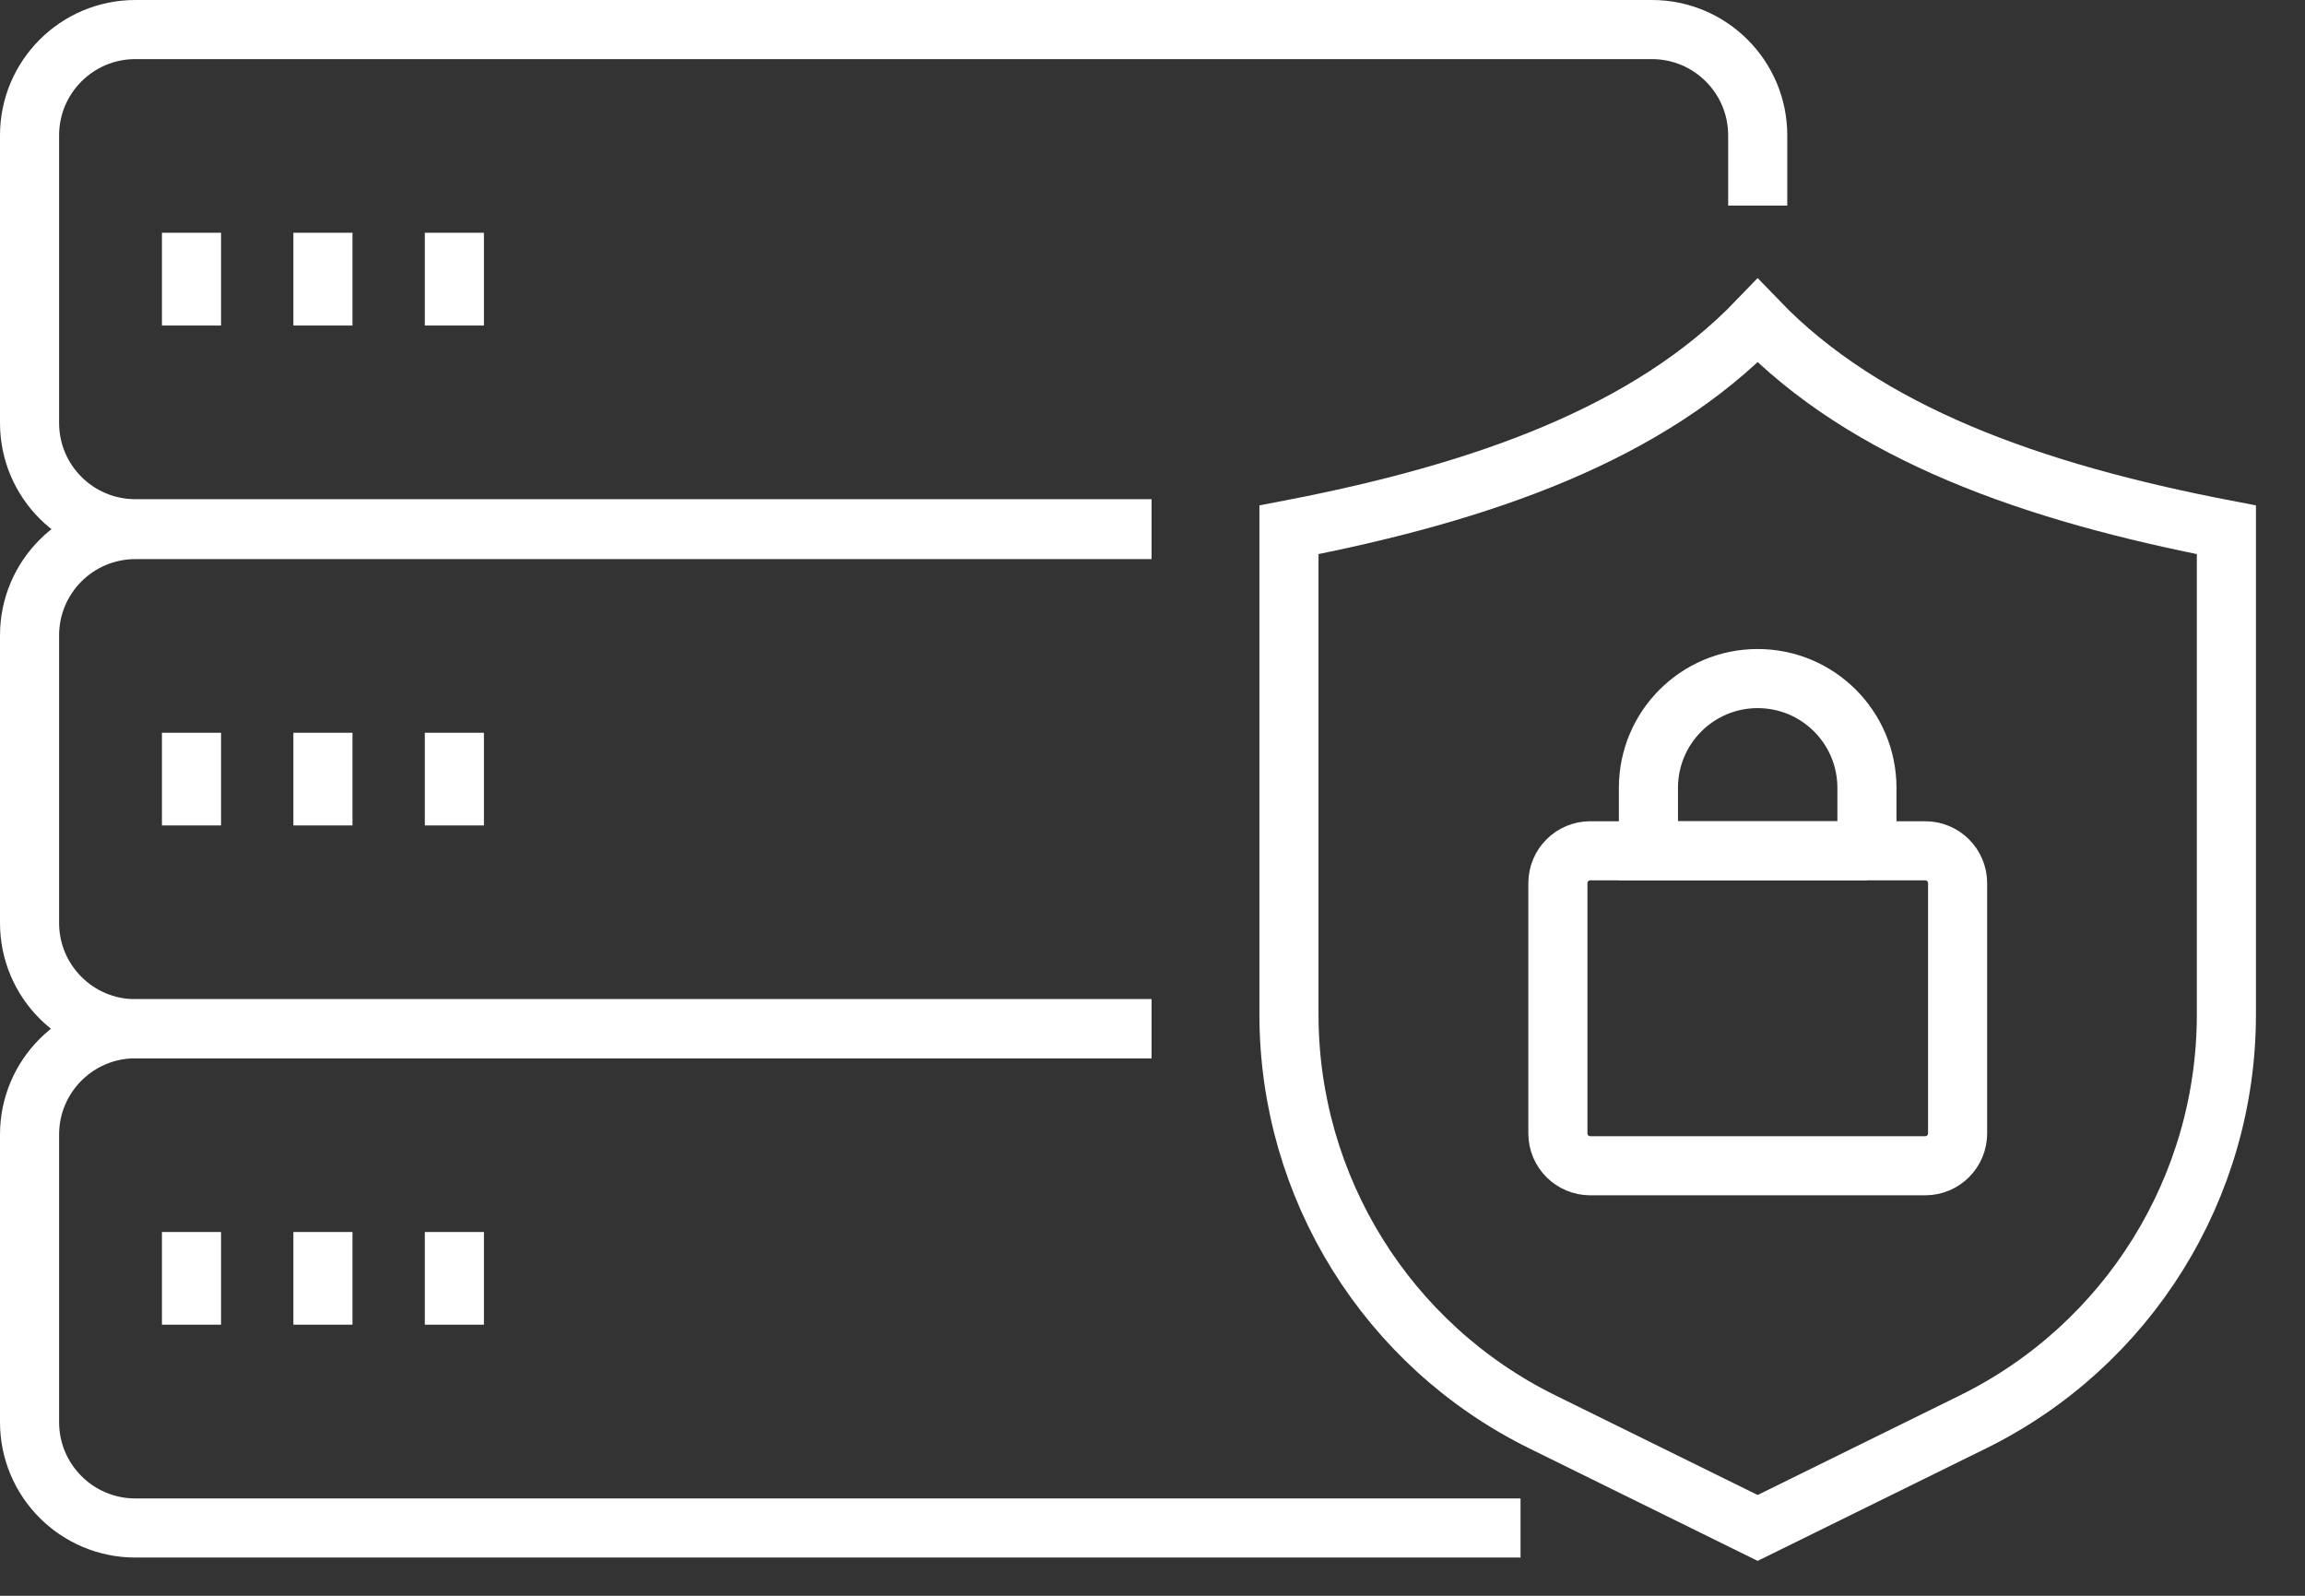
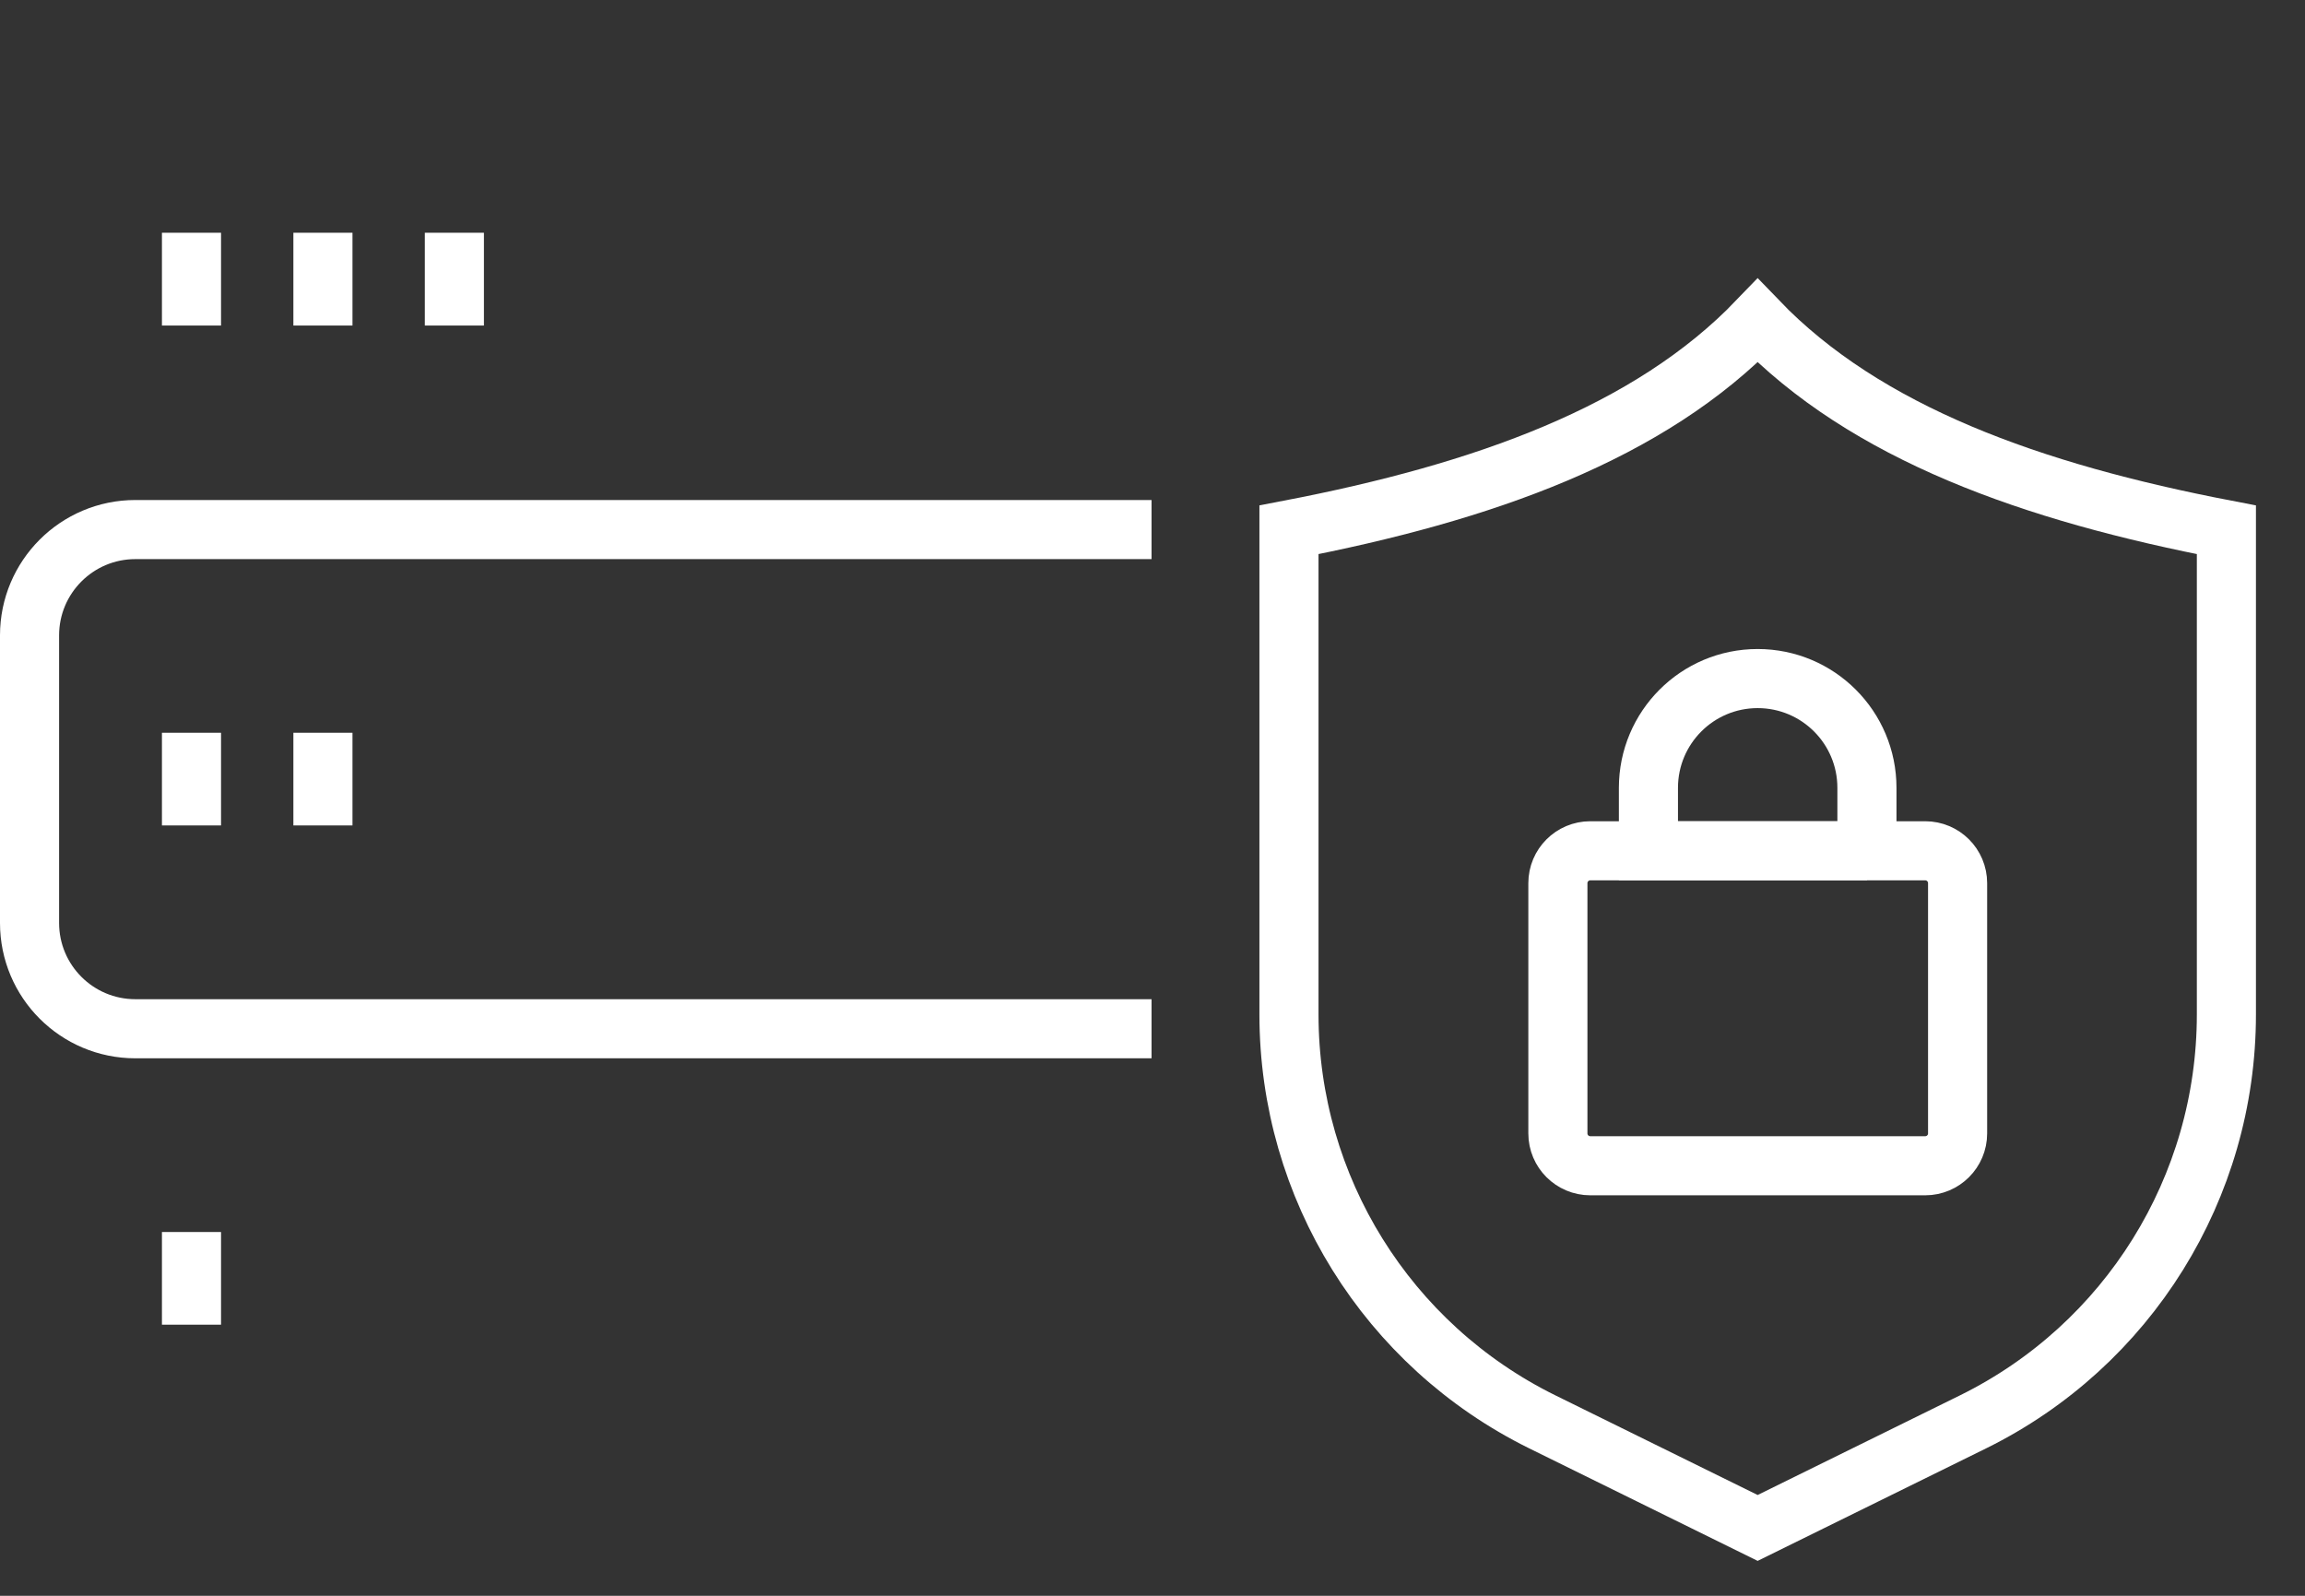
<svg xmlns="http://www.w3.org/2000/svg" width="39" height="27" viewBox="0 0 39 27" fill="none">
  <rect x="0" y="0" width="39" height="27" fill="#333333" stroke="none" />
-   <path d="M25.727 25.853H2.29C1.302 25.853 0.5 25.051 0.5 24.062V19.196C0.5 18.208 1.302 17.406 2.29 17.406H19.484" stroke="white" stroke-miterlimit="10" />
  <path d="M19.484 17.406H2.29C1.302 17.406 0.5 16.605 0.5 15.616V10.75C0.5 9.762 1.302 8.96 2.29 8.96H19.484" stroke="white" stroke-miterlimit="10" />
-   <path d="M19.484 8.946H2.29C1.302 8.946 0.5 8.145 0.5 7.156V2.29C0.5 1.302 1.302 0.5 2.29 0.5H27.949C28.938 0.5 29.74 1.302 29.74 2.29V3.479" stroke="white" stroke-miterlimit="10" />
-   <path d="M7.688 22.413V20.845" stroke="white" stroke-miterlimit="10" />
-   <path d="M5.464 22.413V20.845" stroke="white" stroke-miterlimit="10" />
  <path d="M3.24 22.413V20.845" stroke="white" stroke-miterlimit="10" />
-   <path d="M7.688 13.966V12.398" stroke="white" stroke-miterlimit="10" />
  <path d="M5.464 13.966V12.398" stroke="white" stroke-miterlimit="10" />
  <path d="M3.24 13.966V12.398" stroke="white" stroke-miterlimit="10" />
  <path d="M7.688 5.508V3.938" stroke="white" stroke-miterlimit="10" />
  <path d="M5.464 5.508V3.938" stroke="white" stroke-miterlimit="10" />
  <path d="M3.24 5.508V3.938" stroke="white" stroke-miterlimit="10" />
  <path d="M29.739 5.426C27.91 7.329 25.105 8.331 21.809 8.964V17.165C21.809 20.091 23.471 22.763 26.095 24.057L29.739 25.852L33.384 24.057C36.008 22.763 37.67 20.092 37.67 17.165V8.964C34.374 8.331 31.569 7.329 29.739 5.426Z" stroke="white" stroke-miterlimit="10" />
  <path d="M32.574 14.395H26.907C26.605 14.395 26.359 14.64 26.359 14.943V19.177C26.359 19.479 26.605 19.724 26.907 19.724H32.574C32.877 19.724 33.122 19.479 33.122 19.177V14.943C33.122 14.64 32.877 14.395 32.574 14.395Z" stroke="white" stroke-miterlimit="10" />
  <path d="M31.59 14.395H27.891V13.33C27.891 12.309 28.718 11.481 29.739 11.481C30.761 11.481 31.588 12.309 31.588 13.33V14.395H31.59Z" stroke="white" stroke-miterlimit="10" />
</svg>